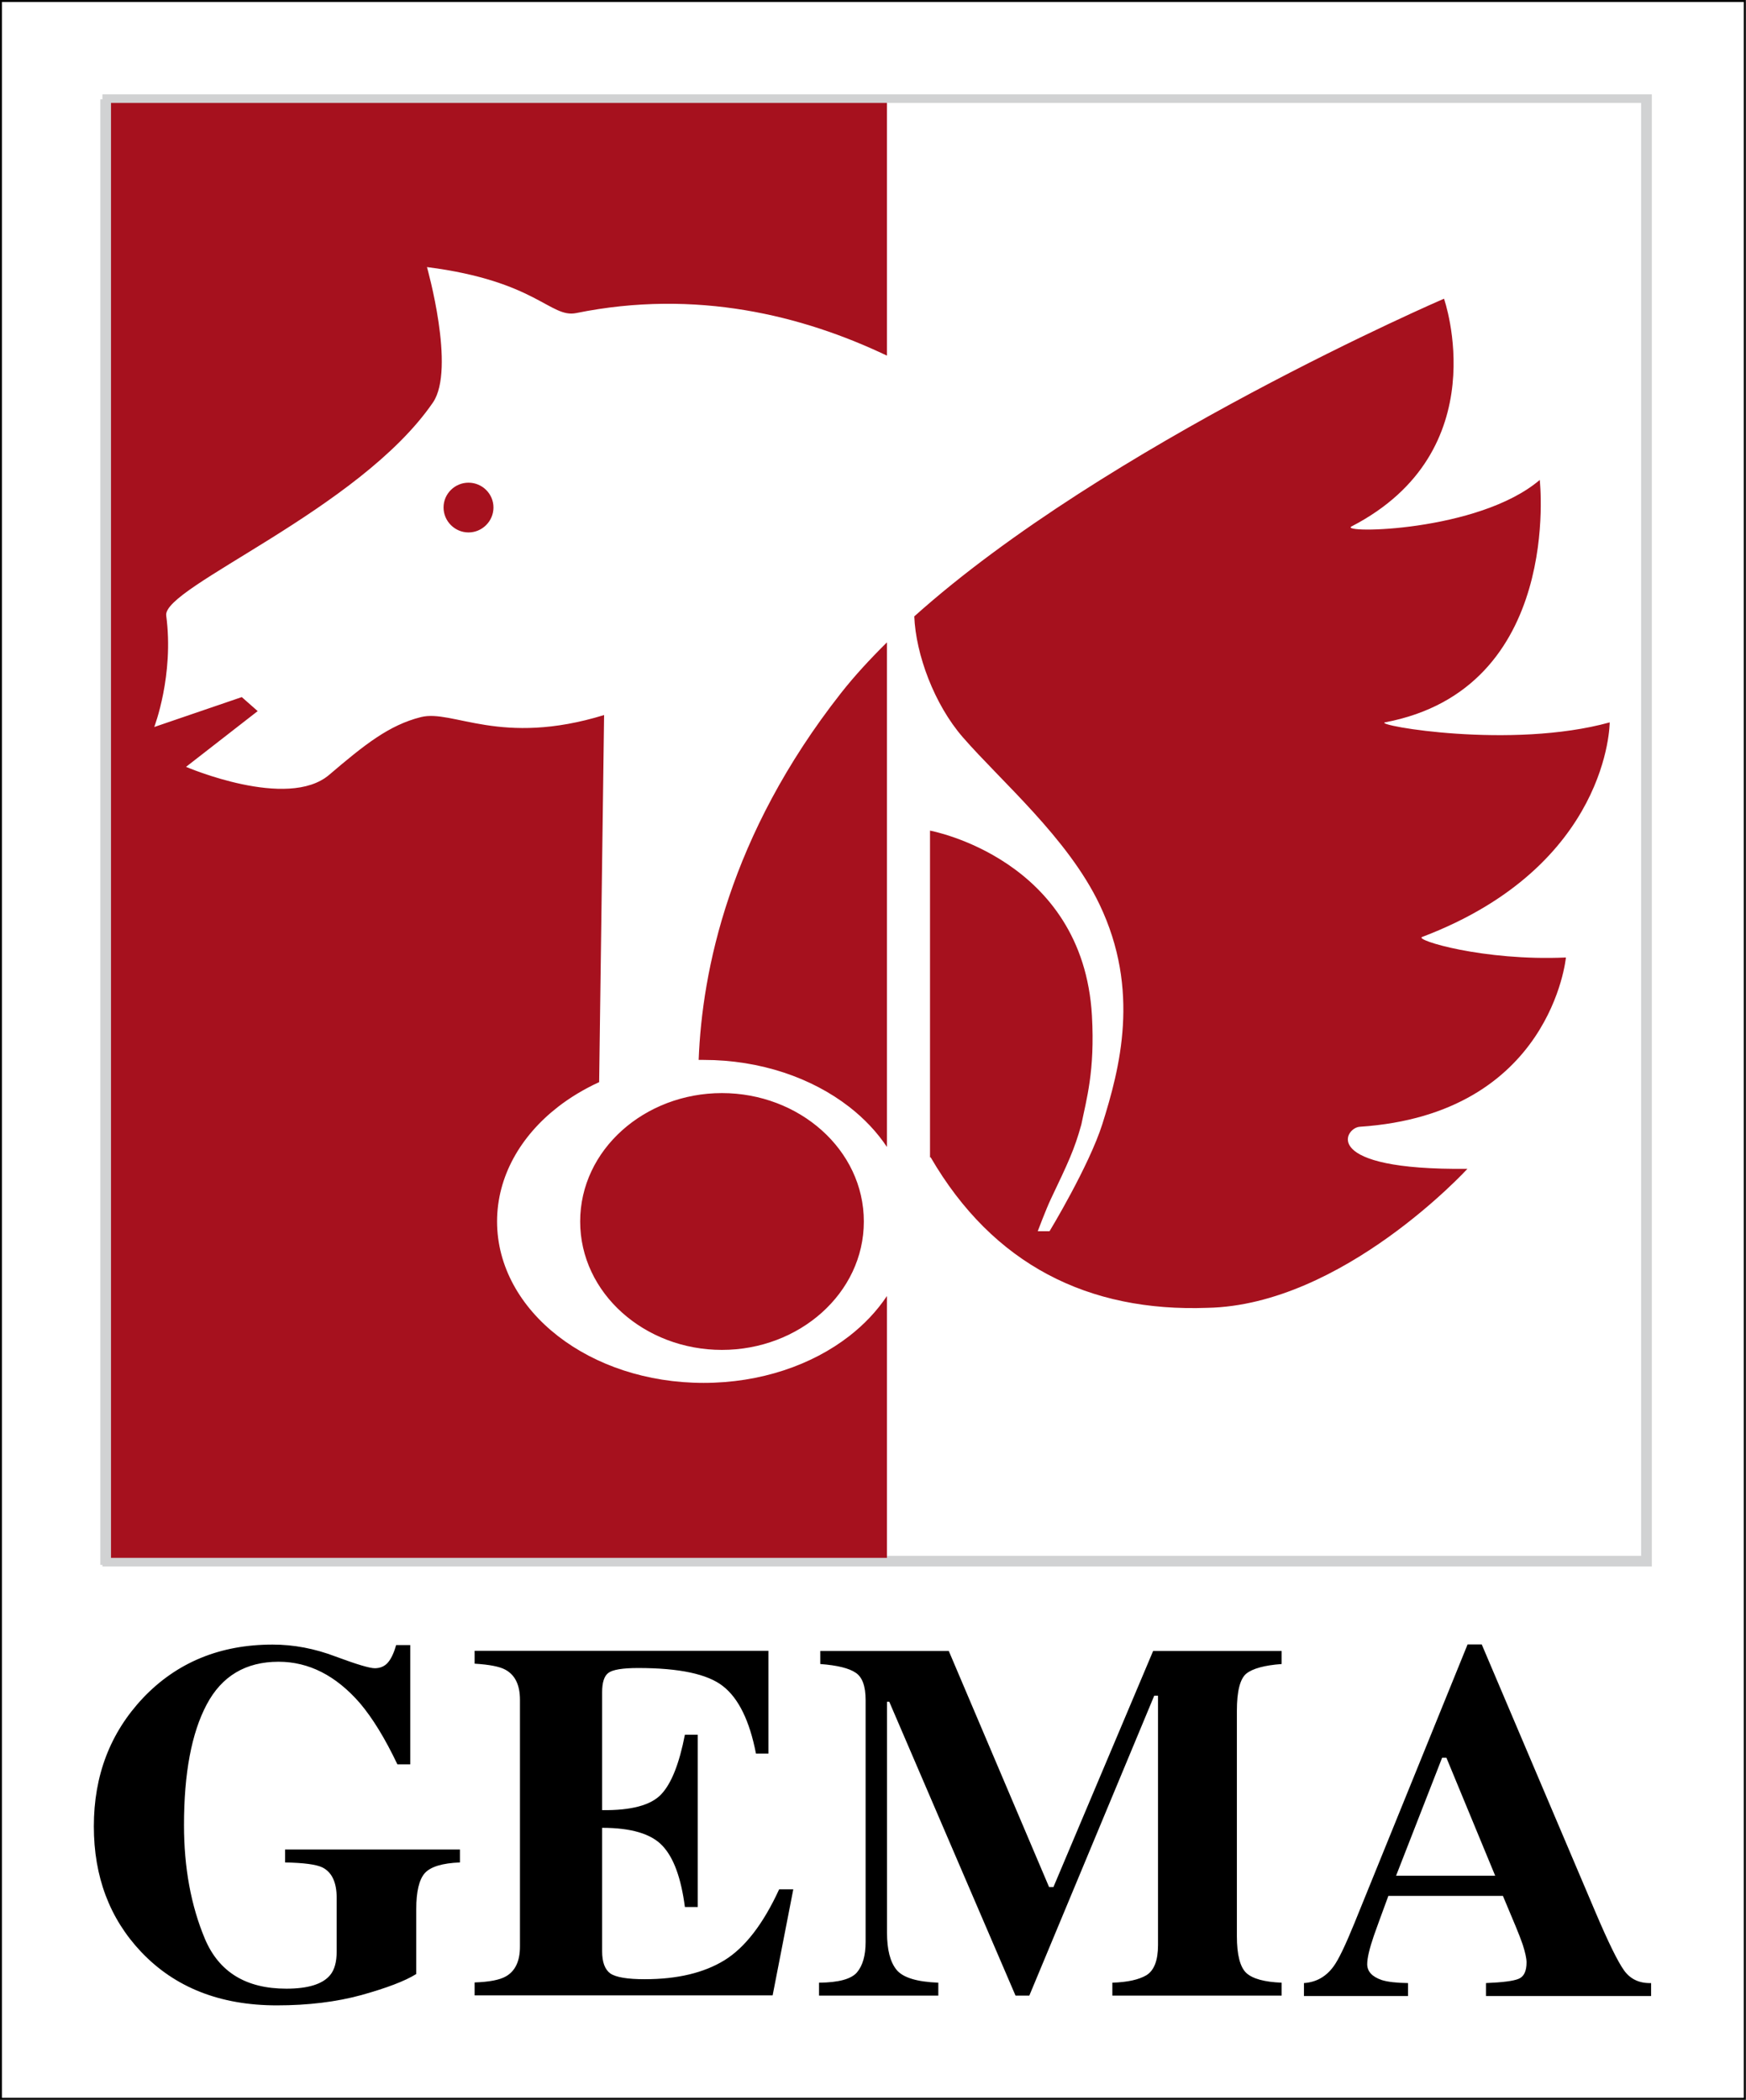
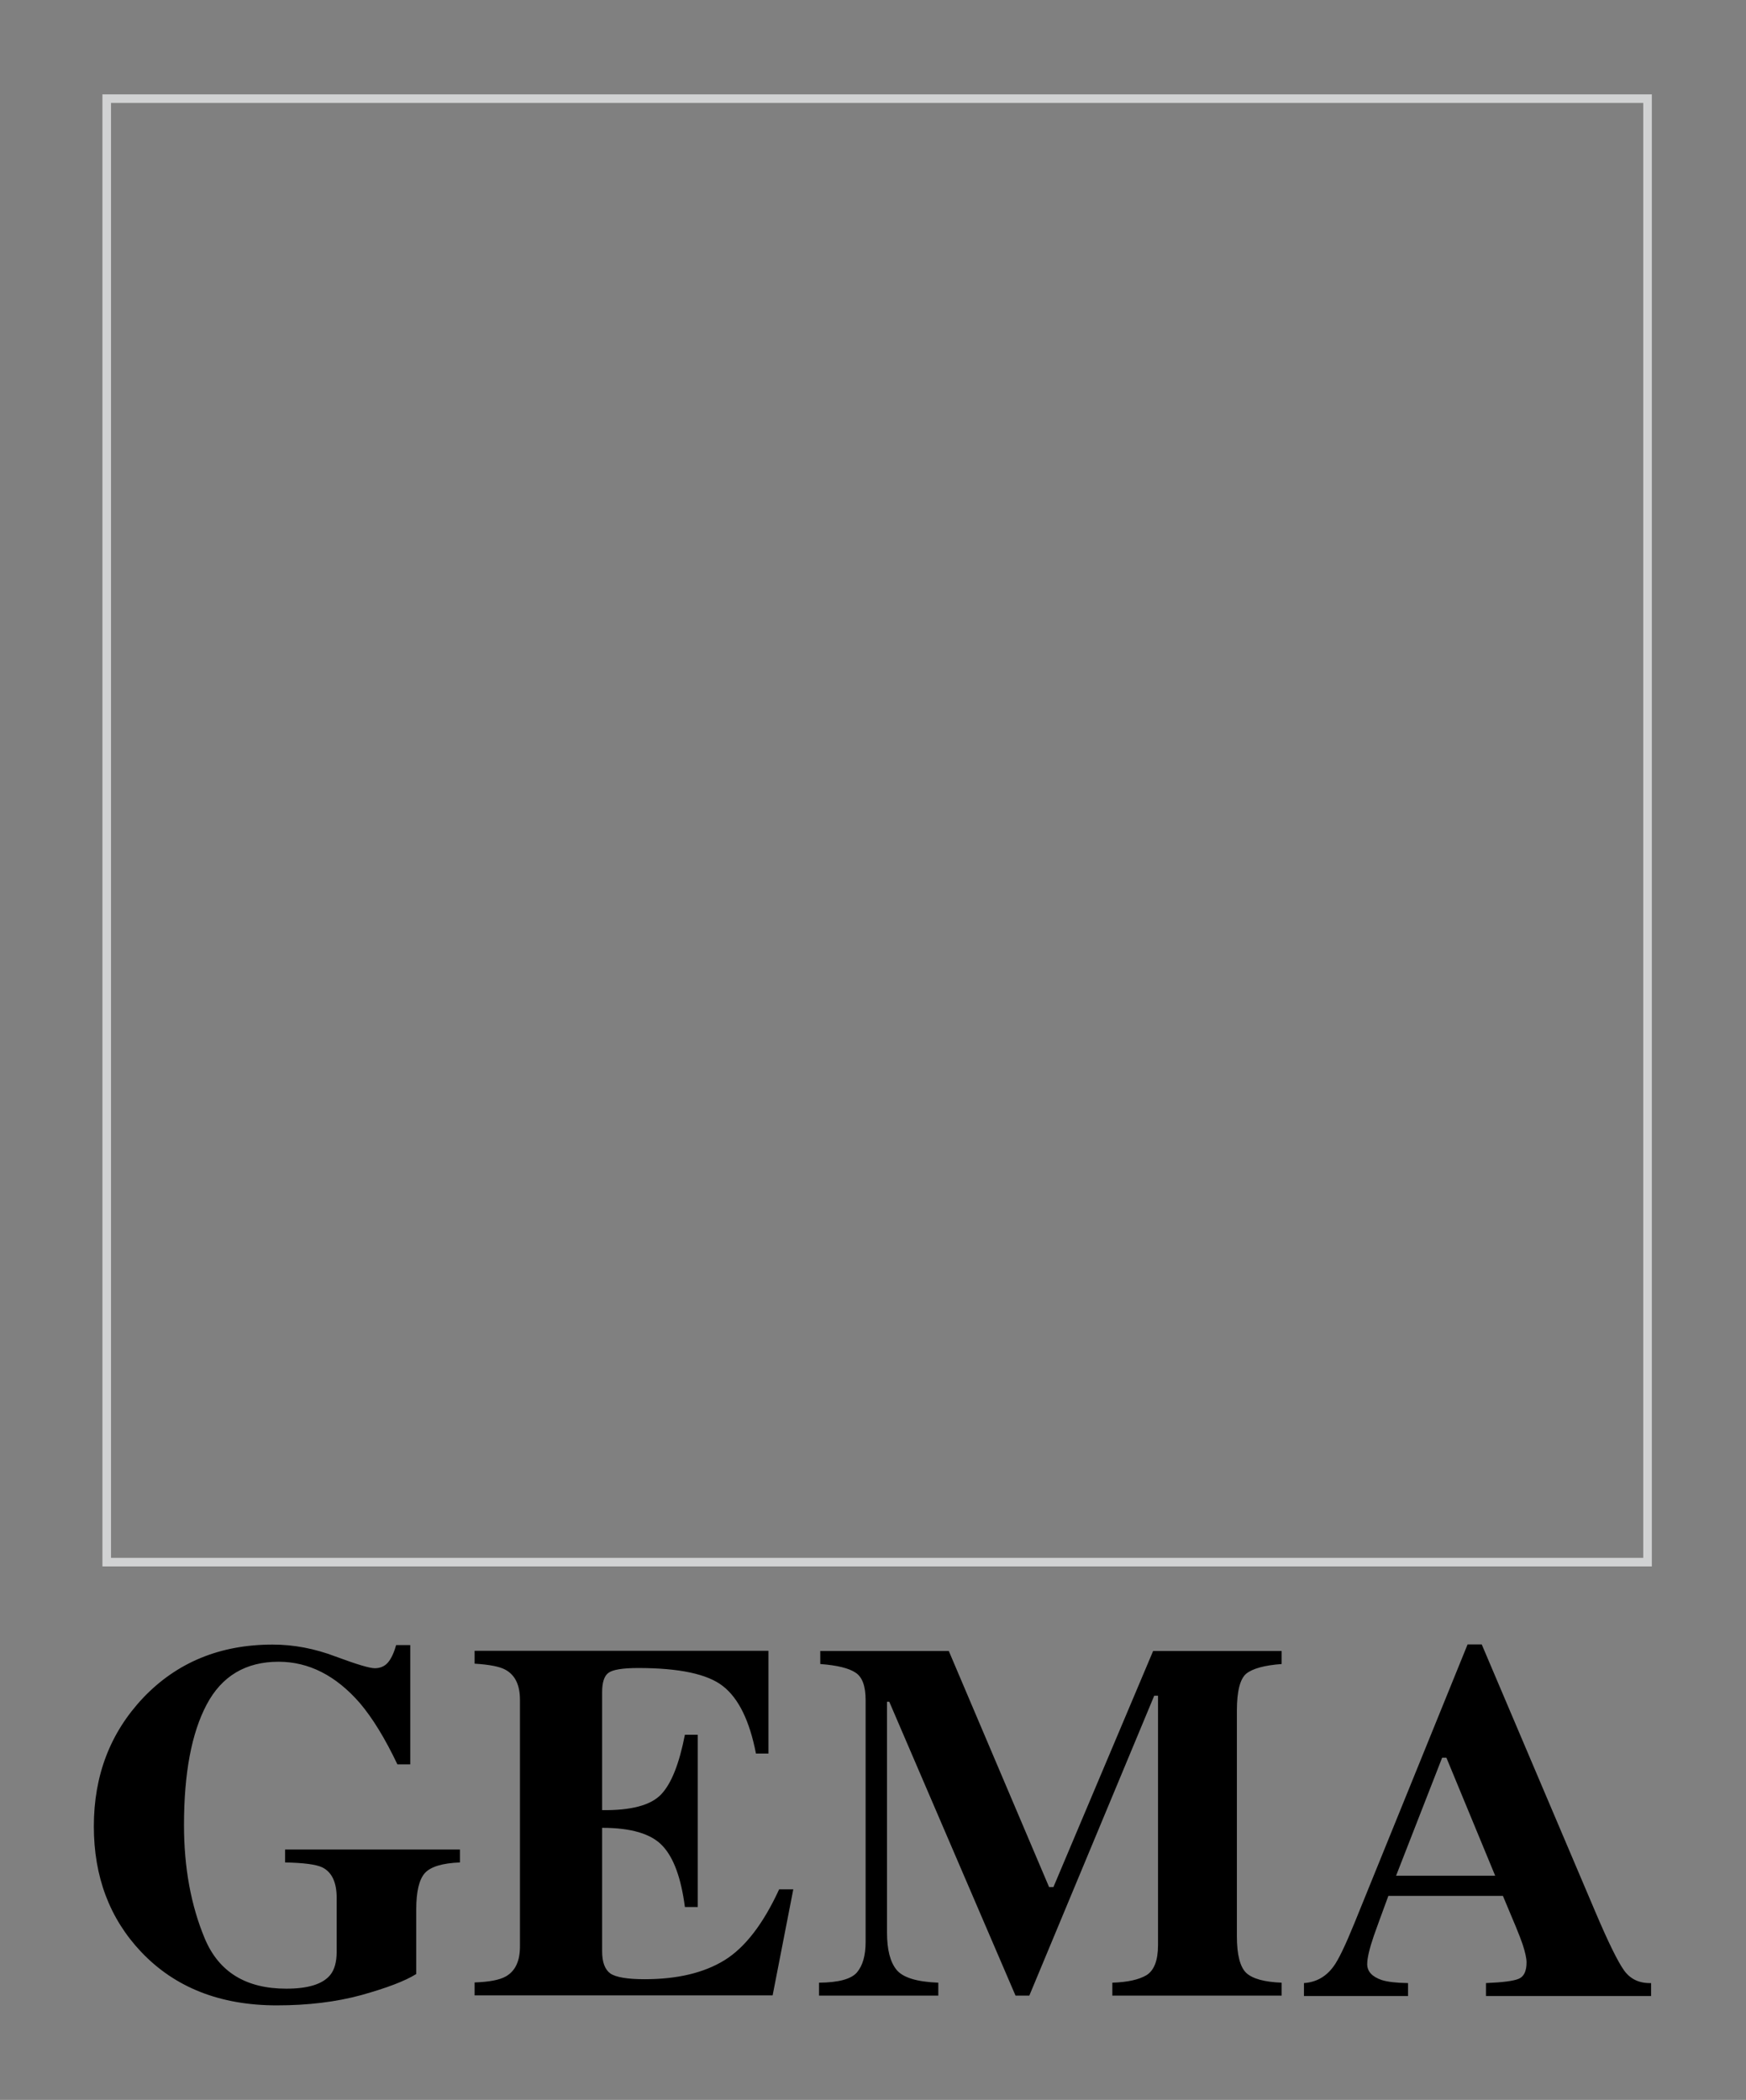
<svg xmlns="http://www.w3.org/2000/svg" version="1.1" width="319.1" height="383.8" id="svg2877">
  <rect width="100%" height="100%" fill="#808080" stroke="none" />
  <defs id="defs2879">
    <clipPath id="clipPath2735">
-       <path d="m 0,0 467.7,0 0,623.6 L 0,623.6 0,0 z" id="path2737" />
+       <path d="m 0,0 467.7,0 0,623.6 L 0,623.6 0,0 " id="path2737" />
    </clipPath>
  </defs>
-   <rect width="318.7" height="383.4" x="0.17" y="0.18" id="rect3152" style="fill:#ffffff;fill-opacity:1;stroke:#000000;stroke-width:0.358;stroke-miterlimit:4;stroke-opacity:1;stroke-dasharray:none;" />
  <path d="m 273.263,342.827 -8.919,-21.574 -0.779,0 -8.418,21.574 18.115,0 z m -34.952,19.616 c 2.243,-0.152 4.048,-1.169 5.413,-3.051 0.881,-1.183 2.137,-3.793 3.78,-7.825 l 20.71,-51.014 2.591,0 20.799,48.963 c 2.336,5.496 4.082,9.044 5.235,10.648 1.153,1.58 2.79,2.339 4.916,2.279 l 0,2.365 -30.178,0 0,-2.365 c 3.035,-0.123 5.023,-0.378 5.963,-0.775 0.971,-0.394 1.454,-1.395 1.454,-3.005 0,-0.729 -0.242,-1.832 -0.726,-3.323 -0.305,-0.875 -0.712,-1.941 -1.229,-3.184 l -2.365,-5.645 -20.938,0 c -1.365,3.704 -2.243,6.116 -2.637,7.239 -0.822,2.395 -1.229,4.141 -1.229,5.235 0,1.335 0.895,2.306 2.684,2.912 1.06,0.331 2.657,0.517 4.781,0.547 l 0,2.365 -19.023,0 0,-2.365 z m -88.623,-0.07 c 3.548,-0.03 5.857,-0.649 6.918,-1.865 1.06,-1.242 1.59,-3.094 1.594,-5.553 l 0,-44.232 c 0,-2.551 -0.606,-4.208 -1.819,-5.003 -1.219,-0.828 -3.369,-1.358 -6.467,-1.59 l 0,-2.385 23.486,0 18.331,43.152 0.795,0 18.221,-43.152 23.489,0 0,2.385 c -3.147,0.232 -5.301,0.828 -6.46,1.756 -1.126,0.928 -1.723,3.18 -1.723,6.792 l 0,41.184 c 0,3.429 0.596,5.675 1.723,6.735 1.16,1.063 3.313,1.653 6.46,1.776 l 0,2.365 -30.943,0 0,-2.365 c 2.783,-0.089 4.837,-0.547 6.228,-1.365 1.391,-0.851 2.12,-2.687 2.12,-5.506 l 0,-45.574 -0.696,0 -22.827,54.81 -2.518,0 -23.078,-53.717 -0.411,0 0,42.201 c 0,3.098 0.576,5.357 1.729,6.782 1.153,1.428 3.704,2.216 7.646,2.369 l 0,2.365 -21.8,0 0,-2.365 z m -62.947,2.319 0,-2.365 c 2.674,-0.089 4.569,-0.457 5.692,-1.093 1.729,-0.971 2.594,-2.79 2.594,-5.46 l 0,-45.116 c 0,-2.717 -0.898,-4.539 -2.687,-5.5 -1.03,-0.563 -2.899,-0.928 -5.599,-1.093 l 0,-2.352 53.704,0 0,18.785 -2.286,0 c -1.16,-5.997 -3.18,-10.105 -6.03,-12.324 -2.816,-2.22 -7.984,-3.313 -15.488,-3.313 -2.849,0 -4.671,0.298 -5.46,0.895 -0.759,0.563 -1.136,1.756 -1.136,3.512 l 0,21.568 c 5.311,0.066 8.905,-0.895 10.787,-2.882 1.888,-1.988 3.313,-5.632 4.34,-10.9 l 2.352,0 0,31.483 -2.352,0 c -0.696,-5.311 -2.054,-9.038 -4.108,-11.195 -2.041,-2.183 -5.708,-3.277 -11.019,-3.277 l 0,22.571 c 0,1.975 0.5,3.323 1.501,4.052 1.034,0.699 3.127,1.047 6.281,1.047 5.953,0 10.79,-1.15 14.567,-3.459 3.744,-2.306 7.09,-6.629 10.005,-12.97 l 2.584,0 -3.777,19.388 -54.466,0 z M 26.113,310.36 c 6.192,-6.523 14.094,-9.783 23.714,-9.783 3.85,0 7.686,0.729 11.503,2.183 3.843,1.428 6.228,2.14 7.156,2.14 0.994,0 1.822,-0.351 2.418,-1.05 0.596,-0.696 1.093,-1.756 1.491,-3.184 l 2.584,0 0,21.8 -2.352,0 c -2.253,-4.731 -4.539,-8.465 -6.858,-11.198 -4.373,-5.032 -9.329,-7.55 -14.852,-7.554 -6.006,0 -10.39,2.611 -13.149,7.829 -2.763,5.221 -4.141,12.56 -4.141,22.028 0,7.769 1.269,14.69 3.82,20.786 2.578,6.096 7.54,9.111 14.882,9.111 3.972,0 6.643,-0.828 8.008,-2.485 0.795,-0.961 1.193,-2.385 1.193,-4.307 l 0,-9.806 c 0,-2.816 -0.861,-4.681 -2.601,-5.559 -1.123,-0.547 -3.399,-0.851 -6.825,-0.914 l 0,-2.365 31.954,0 0,2.365 c -3.214,0.123 -5.367,0.779 -6.427,1.958 -1.027,1.169 -1.557,3.356 -1.557,6.57 l 0,11.861 c -2.054,1.292 -5.4,2.551 -10.005,3.843 -4.605,1.259 -9.767,1.888 -15.468,1.888 -10.346,0 -18.616,-3.247 -24.804,-9.773 -5.765,-6.096 -8.647,-13.749 -8.647,-22.943 0,-9.286 2.988,-17.098 8.965,-23.439" id="path2727" style="fill:#000000;fill-opacity:1;fill-rule:nonzero;stroke:none;" />
  <g transform="matrix(3.313,0,0,-3.313,-1085.398,2084.14)" clip-path="url(#clipPath2735)" id="g2733">
-     <path d="m 333.4,633 85,0 0,-90 -85,0 0,90 z" id="path2741" style="fill:none;stroke:#d1d2d3;stroke-width:0.5;stroke-linecap:butt;stroke-linejoin:miter;stroke-miterlimit:3.864;stroke-opacity:1;stroke-dasharray:none;" />
-   </g>
-   <path d="m 20,18.531 0,266.719 142.094,0 0,-48.375 c -1.808,2.716 -4.138,5.184 -6.875,7.312 -6.84,5.319 -16.261,8.562 -26.625,8.562 -10.382,0 -19.781,-3.244 -26.625,-8.562 -6.844,-5.319 -11.125,-12.733 -11.125,-20.938 0,-8.205 4.281,-15.619 11.125,-20.938 2.25,-1.749 4.785,-3.268 7.531,-4.531 l 0.906,-67.094 c -18.921,5.821 -27.661,-1.083 -33.469,0.375 -5.831,1.454 -10.356,5.081 -16.75,10.531 C 52.568,148.144 34,140.156 34,140.156 l 13.094,-10.188 -2.906,-2.562 -16,5.469 c 0,0 3.645,-9.459 2.188,-20.375 -0.696,-5.201 35.279,-19.291 48.75,-38.938 4.191,-6.129 -1.094,-24.75 -1.094,-24.75 20.011,2.551 22.524,9.367 27.281,8.406 21.886,-4.445 41.365,0.429 56.781,7.781 l 0,-46.469 -142.094,0 z m 243.906,36.062 c 0,0 -61.74,26.615 -96.812,58.062 0.272,6.929 3.643,16.079 8.875,22.094 7.004,8.054 19.168,18.406 24.969,30.531 7.521,15.704 3.712,30.018 0.531,40.156 -2.452,7.719 -9.656,19.594 -9.656,19.594 l -2.156,0 c 0,0 1.508,-4.018 2.406,-5.906 3.104,-6.527 4.304,-9.022 5.562,-13.594 0.928,-4.605 2.501,-9.77 1.938,-19.875 -1.623,-28.757 -29.594,-33.844 -29.594,-33.844 l 0,59.719 0.125,0 c 11.4,19.6 28.794,28.3 50.594,27.5 24.7,-0.5 47.5,-25.406 47.5,-25.406 -27.1,0.3 -22.488,-7.487 -19.688,-7.688 35,-2.3 37.688,-30.938 37.688,-30.938 -15.1,0.68 -27.781,-3.21 -26.281,-3.75 34.3,-13.02 34.281,-39.219 34.281,-39.219 -18,4.97 -42.994,0.54 -41.094,0 32.6,-6.13 28.312,-44.312 28.312,-44.312 -11.2,9.549 -36.806,9.816 -34.406,8.5 26.7,-13.791 16.906,-41.625 16.906,-41.625 z M 85.625,88.219 c -2.502,0 -4.562,2.026 -4.562,4.531 0,2.505 2.06,4.562 4.562,4.562 2.505,0 4.562,-2.057 4.562,-4.562 0,-2.506 -2.058,-4.531 -4.562,-4.531 z m 76.469,29.188 c -3.101,3.071 -5.96,6.161 -8.406,9.281 -20.45,26.047 -25.378,50.804 -26,67.031 0.302,-0.006 0.603,0 0.906,0 10.364,0 19.785,3.275 26.625,8.594 2.737,2.128 5.067,4.597 6.875,7.312 l 0,-89.906 0,-2.312 z m -30.156,82.375 c -14.104,0 -25.906,10.343 -25.906,23.469 0,13.123 11.802,23.469 25.906,23.469 14.116,0 25.938,-10.35 25.938,-23.469 0,-13.121 -11.822,-23.469 -25.938,-23.469 z" id="path2743" style="fill:#a6111e;fill-opacity:1;fill-rule:nonzero;stroke:none;" />
+     </g>
  <path d="m 19.502,18.03 281.605,0 0,267.48 -281.605,0 0,-267.48 z" id="path2787" style="fill:none;stroke:#d1d2d3;stroke-width:1.569;stroke-linecap:butt;stroke-linejoin:miter;stroke-miterlimit:3.864;stroke-opacity:1;stroke-dasharray:none;" />
</svg>